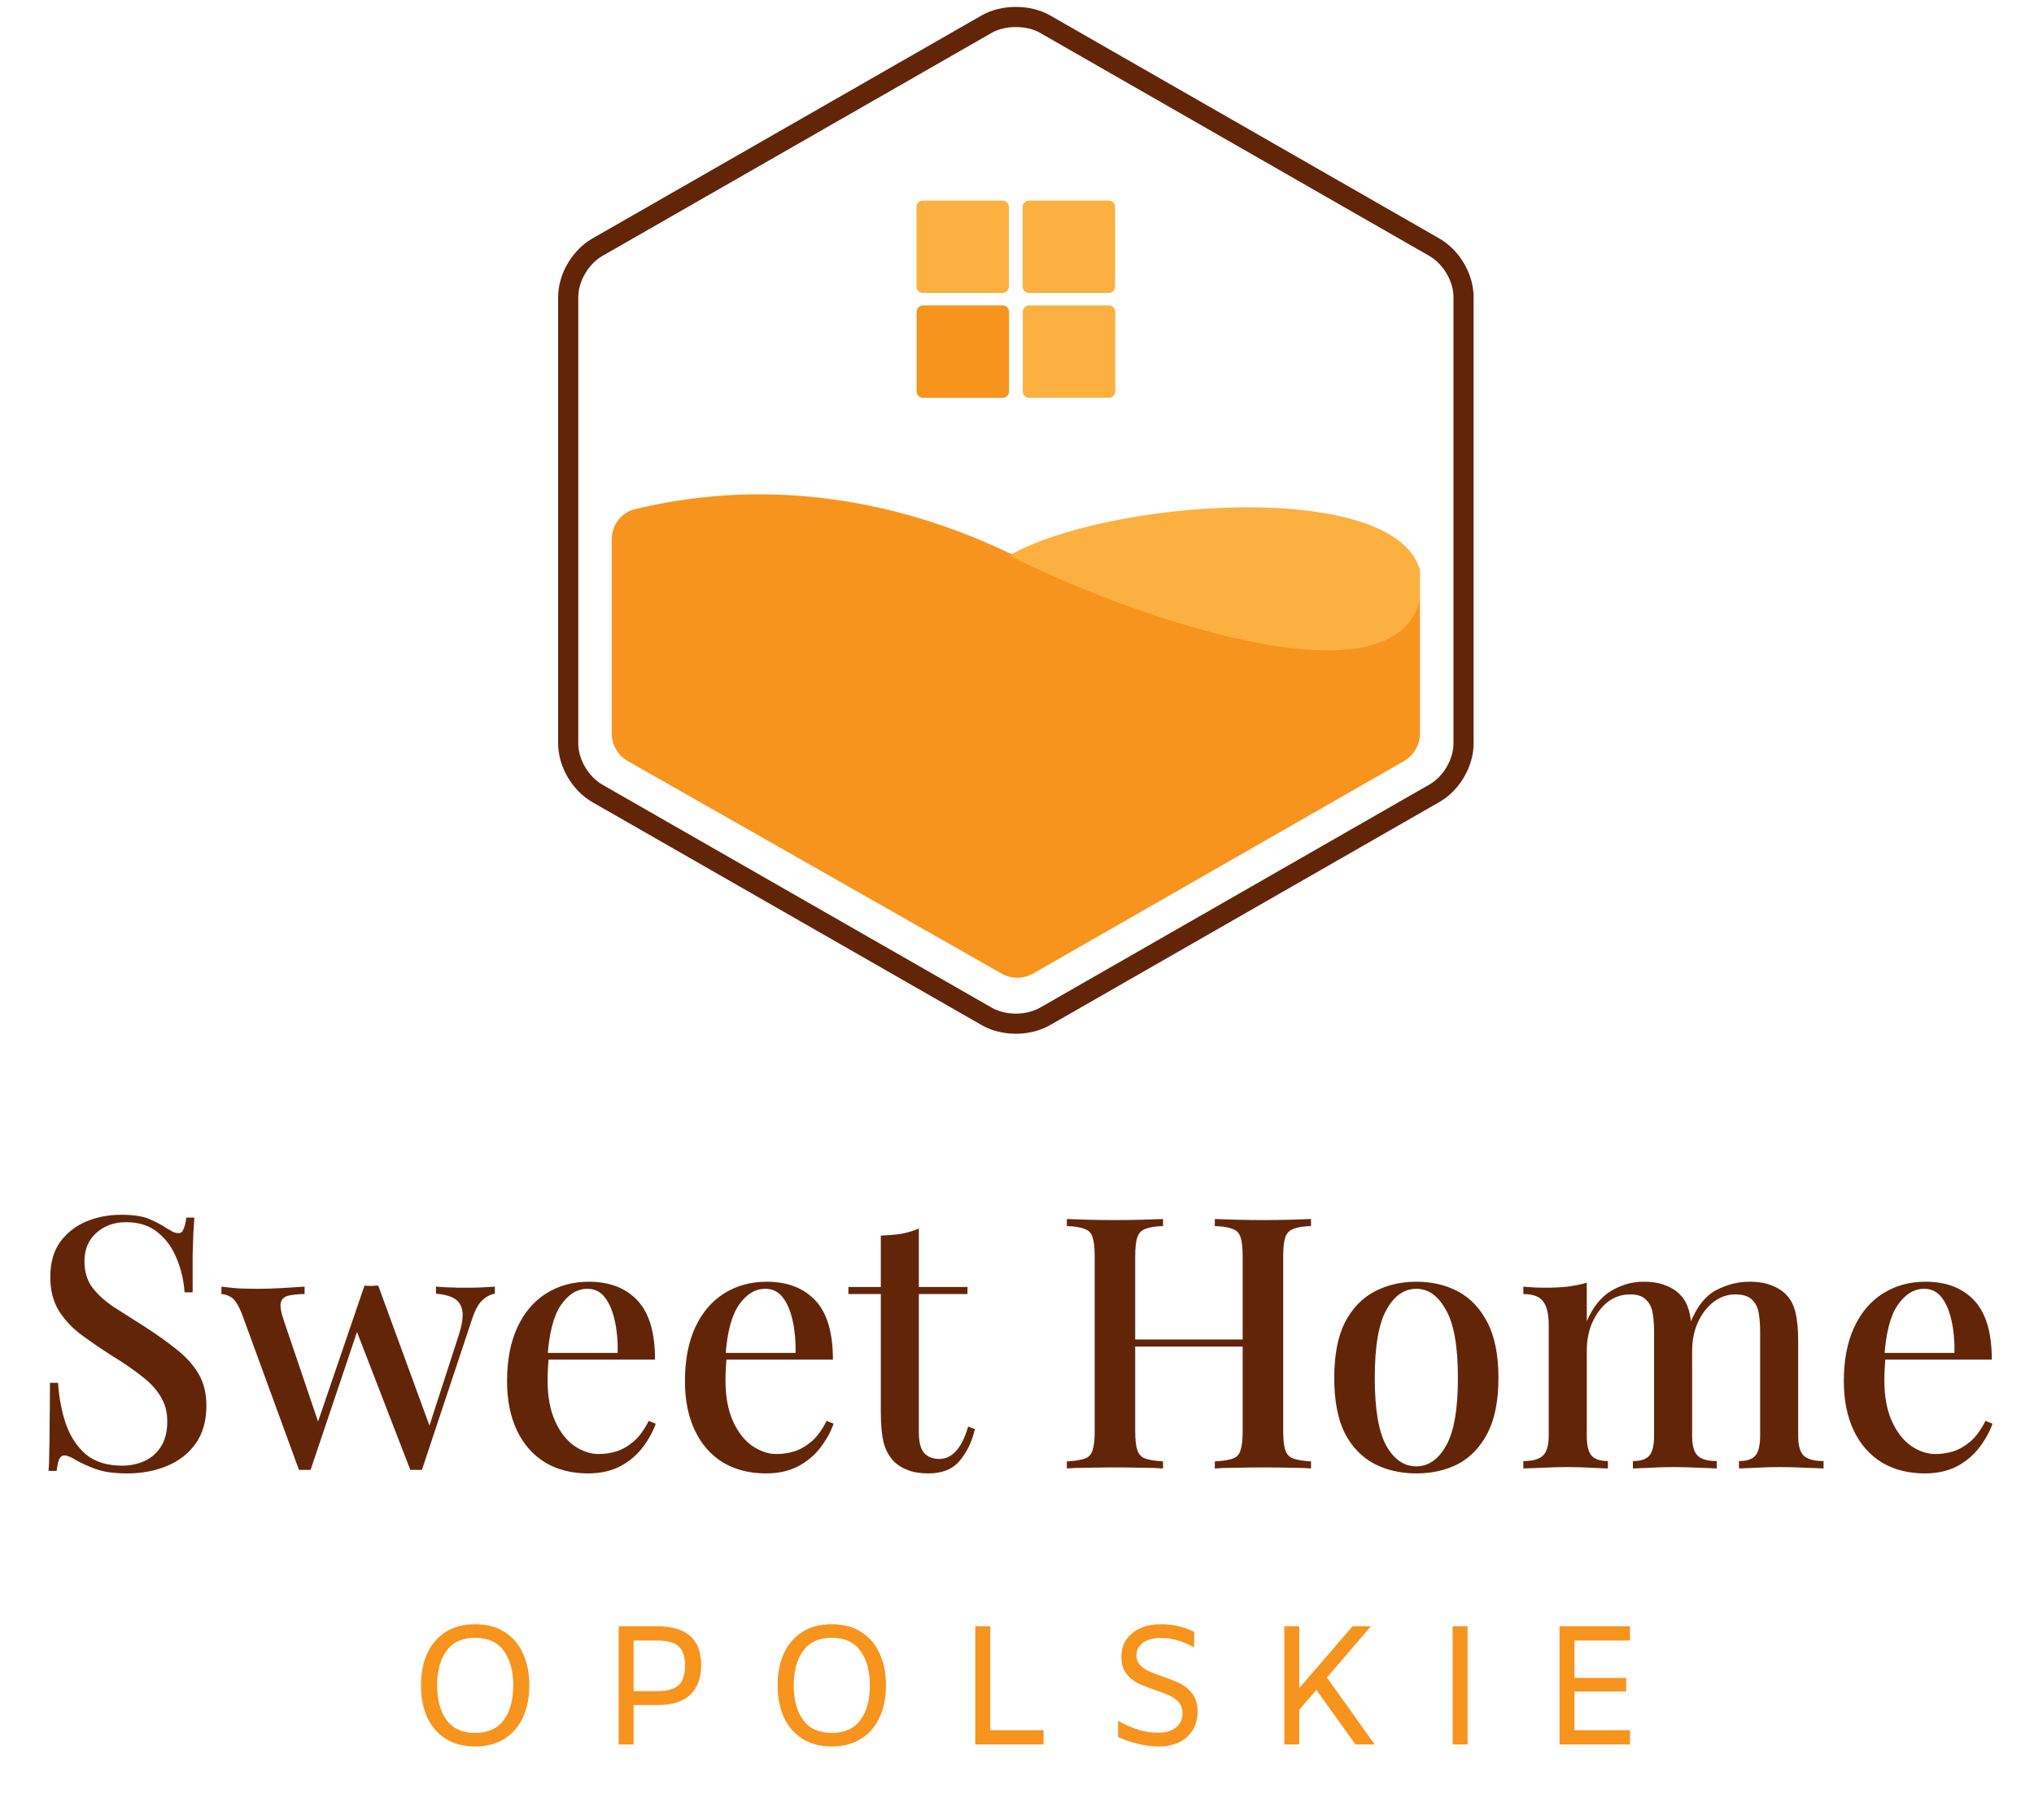
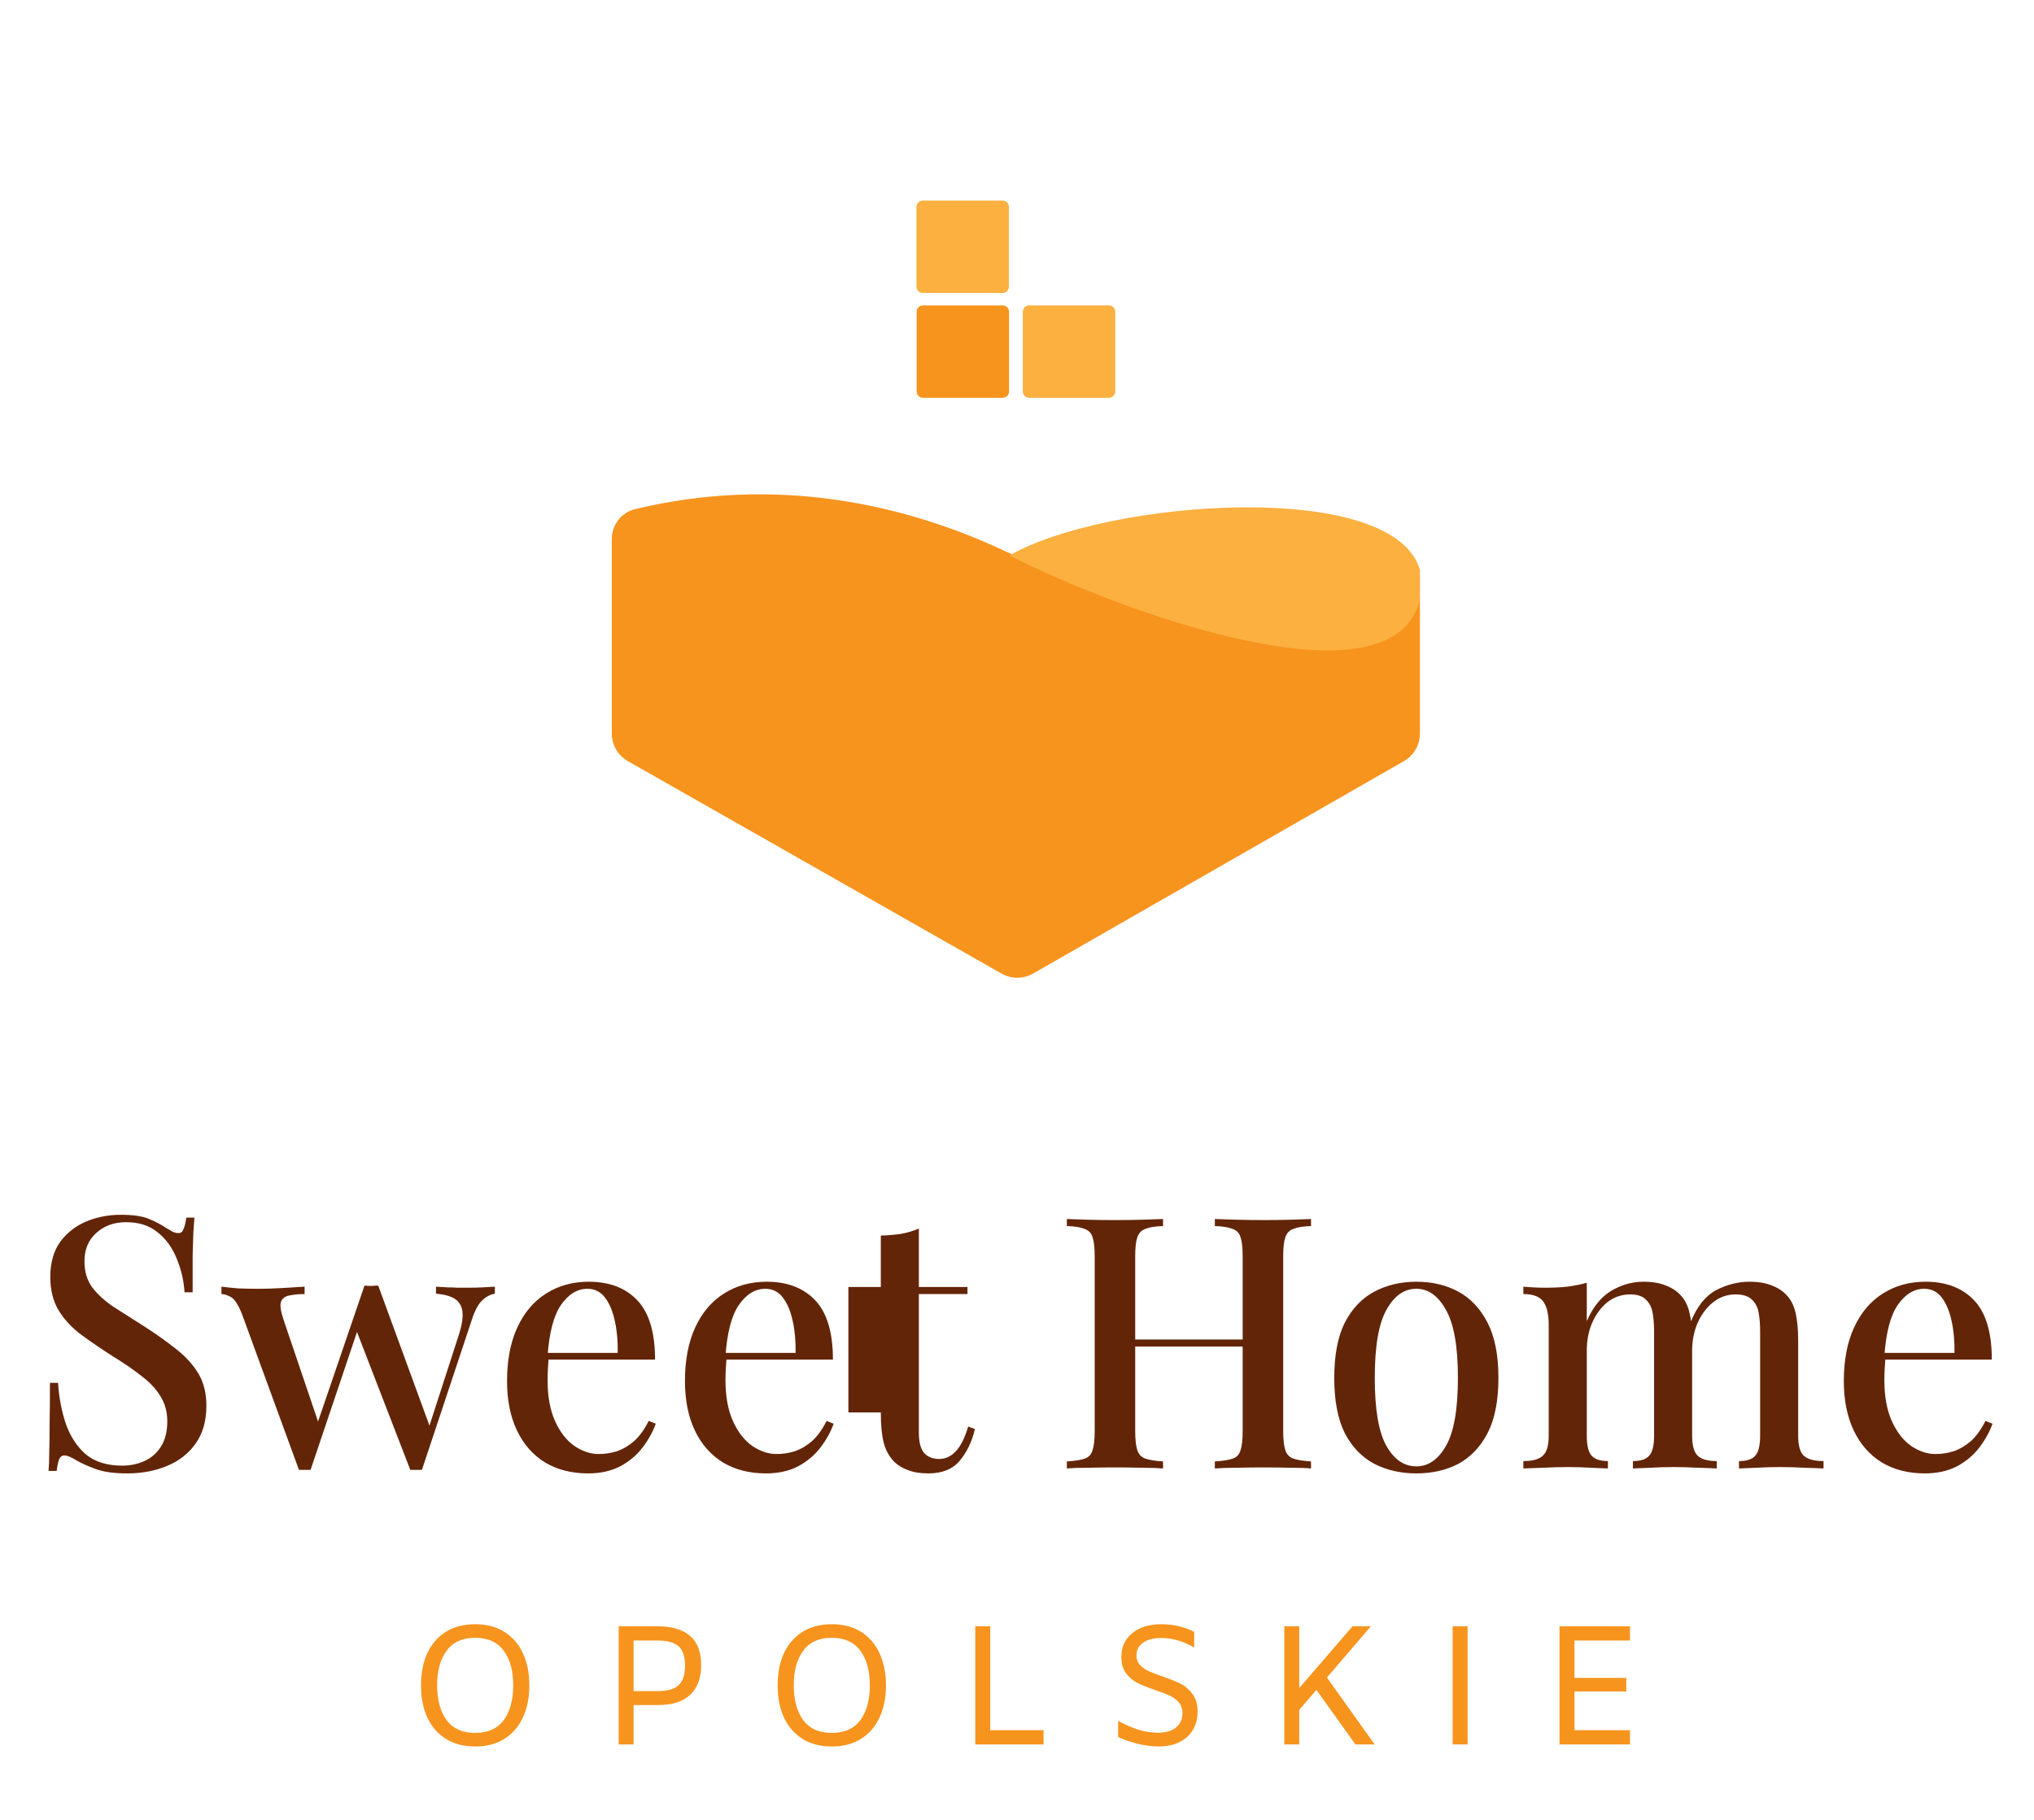
<svg xmlns="http://www.w3.org/2000/svg" width="190" height="170" viewBox="0 0 190 170" fill="none">
  <path d="M132.052 54.774C132.51 55.054 132.638 55.612 132.638 56.149V68.519C132.638 69.586 132.067 70.57 131.142 71.1L96.506 90.941C95.593 91.463 94.472 91.465 93.557 90.945L58.649 71.099C57.719 70.57 57.145 69.583 57.145 68.513V50.377C57.145 49.052 58.02 47.878 59.308 47.566C72.3 44.424 84.347 46.982 93.939 51.51C103.505 55.998 127.52 52.003 132.052 54.774Z" fill="#F7941E" />
  <path d="M132.643 53.246V56.002C130.103 66.539 104.312 57.004 94.297 51.884C103.362 46.686 130.231 44.65 132.643 53.262V53.246Z" fill="#FBB040" />
-   <path d="M91.714 1.43C93.546 0.386 96.245 0.386 98.077 1.43L134.473 22.288C136.342 23.369 137.653 25.604 137.653 27.753V69.456C137.653 71.593 136.342 73.841 134.473 74.91L98.077 95.767L97.725 95.95C96.884 96.349 95.913 96.565 94.895 96.565L94.462 96.552C93.602 96.5 92.786 96.292 92.065 95.95L91.714 95.767L55.318 74.922C53.449 73.841 52.137 71.605 52.137 69.456V27.753C52.137 25.738 53.29 23.648 54.975 22.503L55.318 22.288L91.714 1.43ZM97.142 3.061C95.888 2.349 93.901 2.349 92.647 3.061L92.648 3.062L56.259 23.915C54.959 24.667 54.018 26.29 54.018 27.753V69.456C54.018 70.919 54.959 72.541 56.26 73.293L92.637 94.128L92.874 94.251C93.446 94.523 94.139 94.685 94.895 94.685C95.757 94.685 96.534 94.475 97.147 94.132L133.537 73.278L133.539 73.277C134.829 72.54 135.773 70.911 135.773 69.456V27.753C135.773 26.29 134.831 24.668 133.53 23.916V23.915L97.142 3.062V3.061Z" fill="#632508" />
  <path d="M93.652 18.735C93.972 18.735 94.241 19.004 94.241 19.324V26.778C94.241 27.098 93.972 27.367 93.652 27.367H86.198C85.879 27.367 85.609 27.098 85.609 26.778V19.324C85.609 19.004 85.879 18.735 86.198 18.735H93.652Z" fill="#FBB040" />
-   <path d="M96.132 18.735H103.572C103.891 18.735 104.159 19.004 104.159 19.324V26.778C104.159 27.098 103.891 27.367 103.572 27.367H96.115C95.796 27.367 95.527 27.098 95.527 26.778V19.324C95.527 19.004 95.796 18.735 96.115 18.735H96.132Z" fill="#FBB040" />
  <path d="M44.386 163.145C43.318 163.145 42.403 162.907 41.642 162.431C40.891 161.955 40.315 161.289 39.913 160.432C39.521 159.575 39.326 158.576 39.326 157.434C39.326 156.292 39.521 155.292 39.913 154.436C40.315 153.579 40.891 152.913 41.642 152.437C42.403 151.961 43.318 151.723 44.386 151.723C45.454 151.723 46.364 151.961 47.115 152.437C47.876 152.913 48.453 153.579 48.844 154.436C49.246 155.292 49.447 156.292 49.447 157.434C49.447 158.576 49.246 159.575 48.844 160.432C48.453 161.289 47.876 161.955 47.115 162.431C46.364 162.907 45.454 163.145 44.386 163.145ZM44.386 161.876C45.571 161.876 46.459 161.479 47.051 160.686C47.644 159.882 47.94 158.798 47.94 157.434C47.94 156.07 47.644 154.991 47.051 154.198C46.459 153.394 45.571 152.992 44.386 152.992C43.202 152.992 42.313 153.394 41.721 154.198C41.129 154.991 40.833 156.07 40.833 157.434C40.833 158.798 41.129 159.882 41.721 160.686C42.313 161.479 43.202 161.876 44.386 161.876ZM57.789 151.913H61.374C64.124 151.913 65.498 153.119 65.498 155.53C65.498 156.746 65.155 157.677 64.467 158.322C63.79 158.957 62.796 159.274 61.485 159.274H59.185V162.954H57.789V151.913ZM61.437 157.973C62.347 157.973 62.997 157.788 63.389 157.418C63.79 157.048 63.991 156.44 63.991 155.594C63.991 154.748 63.79 154.145 63.389 153.785C62.997 153.426 62.326 153.246 61.374 153.246H59.185V157.973H61.437ZM77.7 163.145C76.632 163.145 75.717 162.907 74.956 162.431C74.205 161.955 73.628 161.289 73.227 160.432C72.835 159.575 72.639 158.576 72.639 157.434C72.639 156.292 72.835 155.292 73.227 154.436C73.628 153.579 74.205 152.913 74.956 152.437C75.717 151.961 76.632 151.723 77.7 151.723C78.768 151.723 79.678 151.961 80.429 152.437C81.19 152.913 81.766 153.579 82.158 154.436C82.56 155.292 82.761 156.292 82.761 157.434C82.761 158.576 82.56 159.575 82.158 160.432C81.766 161.289 81.19 161.955 80.429 162.431C79.678 162.907 78.768 163.145 77.7 163.145ZM77.7 161.876C78.885 161.876 79.773 161.479 80.365 160.686C80.957 159.882 81.254 158.798 81.254 157.434C81.254 156.07 80.957 154.991 80.365 154.198C79.773 153.394 78.885 152.992 77.7 152.992C76.516 152.992 75.627 153.394 75.035 154.198C74.443 154.991 74.147 156.07 74.147 157.434C74.147 158.798 74.443 159.882 75.035 160.686C75.627 161.479 76.516 161.876 77.7 161.876ZM91.103 151.913H92.499V161.622H97.48V162.954H91.103V151.913ZM108.252 163.145C107.639 163.145 106.999 163.066 106.333 162.907C105.667 162.748 105.037 162.531 104.445 162.256V160.749C105.143 161.13 105.788 161.41 106.381 161.59C106.983 161.77 107.576 161.86 108.157 161.86C108.887 161.86 109.453 161.696 109.855 161.368C110.257 161.04 110.457 160.591 110.457 160.02C110.457 159.628 110.346 159.301 110.124 159.036C109.902 158.772 109.622 158.56 109.284 158.402C108.945 158.243 108.49 158.068 107.919 157.878C107.232 157.645 106.677 157.423 106.254 157.212C105.841 157 105.487 156.699 105.191 156.308C104.895 155.916 104.747 155.409 104.747 154.785C104.747 153.854 105.085 153.114 105.762 152.564C106.439 152.003 107.348 151.723 108.49 151.723C109.601 151.723 110.621 151.961 111.552 152.437V153.896C110.505 153.304 109.485 153.008 108.49 153.008C107.761 153.008 107.19 153.156 106.777 153.452C106.365 153.738 106.158 154.134 106.158 154.642C106.158 154.991 106.264 155.282 106.476 155.514C106.687 155.747 106.946 155.937 107.253 156.085C107.56 156.223 107.993 156.392 108.554 156.593C109.252 156.826 109.823 157.053 110.267 157.275C110.711 157.497 111.087 157.82 111.393 158.243C111.711 158.666 111.869 159.211 111.869 159.877C111.869 160.533 111.721 161.109 111.425 161.606C111.129 162.093 110.706 162.473 110.156 162.748C109.606 163.013 108.972 163.145 108.252 163.145ZM122.968 157.862L121.366 159.718V162.954H119.97V151.913H121.366V157.688L126.347 151.913H128.061L123.952 156.704L128.41 162.954H126.617L122.968 157.862ZM135.694 151.913H137.09V162.954H135.694V151.913ZM147.073 153.246V156.736H151.912V158.005H147.073V161.622H152.261V162.954H145.677V151.913H152.261V153.246H147.073Z" fill="#F7941E" />
  <path d="M96.147 28.528H103.587C103.906 28.528 104.175 28.797 104.175 29.117V36.571C104.175 36.891 103.906 37.16 103.587 37.16H96.131C95.812 37.16 95.543 36.891 95.543 36.571V29.117C95.543 28.797 95.812 28.528 96.131 28.528H96.147Z" fill="#FBB040" />
  <path d="M93.668 28.528H86.214C85.894 28.528 85.625 28.797 85.625 29.117V36.571C85.625 36.891 85.894 37.16 86.214 37.16H93.668C93.988 37.16 94.257 36.891 94.257 36.571V29.117C94.257 28.797 93.988 28.528 93.668 28.528Z" fill="#F7941E" />
-   <path d="M11.281 113.477C12.444 113.477 13.332 113.609 13.947 113.872C14.561 114.135 15.099 114.42 15.559 114.728C15.823 114.881 16.031 115.002 16.185 115.09C16.36 115.155 16.525 115.188 16.678 115.188C16.898 115.188 17.052 115.068 17.139 114.826C17.249 114.585 17.337 114.223 17.403 113.74H18.16C18.138 114.135 18.105 114.607 18.061 115.155C18.039 115.682 18.017 116.384 17.995 117.262C17.995 118.14 17.995 119.292 17.995 120.718H17.238C17.172 119.643 16.931 118.6 16.514 117.591C16.119 116.582 15.527 115.759 14.737 115.123C13.969 114.486 12.981 114.168 11.774 114.168C10.655 114.168 9.723 114.508 8.977 115.188C8.253 115.847 7.891 116.724 7.891 117.821C7.891 118.787 8.132 119.599 8.615 120.257C9.098 120.893 9.756 121.497 10.59 122.067C11.445 122.616 12.411 123.23 13.486 123.91C14.583 124.613 15.57 125.315 16.448 126.017C17.326 126.697 18.017 127.454 18.522 128.288C19.026 129.122 19.279 130.131 19.279 131.316C19.279 132.742 18.939 133.927 18.258 134.87C17.6 135.792 16.712 136.483 15.592 136.944C14.473 137.405 13.245 137.635 11.906 137.635C10.677 137.635 9.701 137.503 8.977 137.24C8.253 136.977 7.638 136.703 7.134 136.417C6.651 136.11 6.278 135.957 6.015 135.957C5.795 135.957 5.631 136.077 5.521 136.319C5.433 136.56 5.356 136.922 5.291 137.405H4.534C4.578 136.922 4.599 136.362 4.599 135.726C4.621 135.068 4.632 134.212 4.632 133.159C4.654 132.106 4.665 130.778 4.665 129.176H5.422C5.51 130.537 5.751 131.809 6.146 132.994C6.563 134.179 7.189 135.134 8.022 135.858C8.878 136.56 10.008 136.911 11.412 136.911C12.159 136.911 12.85 136.768 13.486 136.483C14.122 136.198 14.638 135.748 15.033 135.134C15.428 134.519 15.625 133.729 15.625 132.764C15.625 131.864 15.406 131.074 14.967 130.394C14.55 129.714 13.958 129.089 13.19 128.518C12.444 127.926 11.566 127.322 10.557 126.708C9.525 126.05 8.56 125.391 7.66 124.733C6.761 124.075 6.037 123.307 5.488 122.429C4.961 121.552 4.698 120.509 4.698 119.303C4.698 117.964 5.005 116.867 5.62 116.011C6.256 115.155 7.068 114.519 8.055 114.102C9.065 113.685 10.14 113.477 11.281 113.477ZM28.453 120.191V120.882C27.926 120.882 27.454 120.926 27.037 121.014C26.642 121.08 26.379 121.277 26.247 121.606C26.138 121.936 26.226 122.517 26.511 123.351L29.835 133.159L29.539 133.291L34.048 120.092L34.706 120.389L29.012 137.306C28.837 137.306 28.661 137.306 28.486 137.306C28.31 137.306 28.123 137.306 27.926 137.306L22.594 122.725C22.243 121.848 21.892 121.321 21.541 121.146C21.212 120.97 20.927 120.882 20.685 120.882V120.191C21.212 120.257 21.749 120.312 22.298 120.356C22.868 120.378 23.494 120.389 24.174 120.389C24.854 120.389 25.567 120.367 26.313 120.323C27.081 120.279 27.794 120.235 28.453 120.191ZM46.226 120.191V120.849C45.809 120.915 45.414 121.124 45.041 121.475C44.668 121.826 44.339 122.451 44.053 123.351L39.413 137.306C39.237 137.306 39.051 137.306 38.853 137.306C38.678 137.306 38.502 137.306 38.327 137.306L33.225 124.108L34.048 120.092C34.267 120.114 34.476 120.125 34.673 120.125C34.893 120.103 35.112 120.092 35.331 120.092L40.269 133.587L39.972 133.62L42.869 124.667C43.154 123.768 43.264 123.055 43.198 122.528C43.132 122.001 42.901 121.606 42.507 121.343C42.112 121.08 41.519 120.915 40.729 120.849V120.191C41.124 120.213 41.475 120.235 41.782 120.257C42.112 120.257 42.43 120.268 42.737 120.29C43.066 120.29 43.395 120.29 43.724 120.29C44.207 120.29 44.657 120.279 45.074 120.257C45.513 120.235 45.897 120.213 46.226 120.191ZM55.001 119.73C56.932 119.73 58.446 120.312 59.543 121.475C60.64 122.638 61.189 124.481 61.189 127.004H49.834L49.768 126.379H57.7C57.722 125.304 57.634 124.316 57.437 123.417C57.239 122.495 56.932 121.76 56.515 121.211C56.098 120.663 55.55 120.389 54.87 120.389C53.926 120.389 53.103 120.893 52.401 121.903C51.721 122.89 51.304 124.481 51.15 126.675L51.249 126.84C51.227 127.147 51.205 127.487 51.183 127.86C51.161 128.211 51.15 128.562 51.15 128.913C51.15 130.427 51.381 131.7 51.842 132.731C52.302 133.762 52.906 134.541 53.652 135.068C54.398 135.573 55.155 135.825 55.923 135.825C56.515 135.825 57.086 135.737 57.634 135.562C58.205 135.364 58.742 135.046 59.247 134.607C59.752 134.146 60.201 133.521 60.596 132.731L61.255 132.994C60.991 133.74 60.585 134.475 60.037 135.2C59.488 135.924 58.786 136.516 57.93 136.977C57.075 137.416 56.076 137.635 54.935 137.635C53.399 137.635 52.061 137.295 50.92 136.615C49.779 135.913 48.901 134.914 48.287 133.62C47.672 132.325 47.365 130.789 47.365 129.012C47.365 127.059 47.684 125.391 48.32 124.009C48.956 122.627 49.845 121.574 50.986 120.849C52.149 120.103 53.487 119.73 55.001 119.73ZM71.618 119.73C73.549 119.73 75.063 120.312 76.16 121.475C77.257 122.638 77.806 124.481 77.806 127.004H66.451L66.385 126.379H74.317C74.339 125.304 74.251 124.316 74.054 123.417C73.856 122.495 73.549 121.76 73.132 121.211C72.716 120.663 72.167 120.389 71.487 120.389C70.543 120.389 69.72 120.893 69.018 121.903C68.338 122.89 67.921 124.481 67.768 126.675L67.866 126.84C67.844 127.147 67.822 127.487 67.8 127.86C67.778 128.211 67.768 128.562 67.768 128.913C67.768 130.427 67.998 131.7 68.459 132.731C68.919 133.762 69.523 134.541 70.269 135.068C71.015 135.573 71.772 135.825 72.54 135.825C73.132 135.825 73.703 135.737 74.251 135.562C74.822 135.364 75.359 135.046 75.864 134.607C76.369 134.146 76.819 133.521 77.214 132.731L77.872 132.994C77.609 133.74 77.203 134.475 76.654 135.2C76.106 135.924 75.403 136.516 74.548 136.977C73.692 137.416 72.694 137.635 71.553 137.635C70.017 137.635 68.678 137.295 67.537 136.615C66.396 135.913 65.519 134.914 64.904 133.62C64.29 132.325 63.983 130.789 63.983 129.012C63.983 127.059 64.301 125.391 64.937 124.009C65.573 122.627 66.462 121.574 67.603 120.849C68.766 120.103 70.104 119.73 71.618 119.73ZM85.833 114.761V120.224H90.375V120.882H85.833V133.817C85.833 134.717 85.998 135.353 86.327 135.726C86.656 136.099 87.127 136.286 87.742 136.286C88.312 136.286 88.817 136.055 89.256 135.594C89.717 135.134 90.112 134.355 90.441 133.258L91.066 133.488C90.803 134.651 90.331 135.638 89.651 136.45C88.993 137.24 88.016 137.635 86.722 137.635C85.976 137.635 85.35 137.536 84.846 137.339C84.341 137.163 83.902 136.9 83.529 136.549C83.046 136.044 82.717 135.441 82.542 134.739C82.366 134.037 82.278 133.104 82.278 131.941V120.882H79.25V120.224H82.278V115.419C82.959 115.397 83.595 115.342 84.187 115.254C84.78 115.145 85.328 114.98 85.833 114.761ZM113.48 137.174V136.516C114.226 136.472 114.786 136.384 115.159 136.253C115.532 136.121 115.773 135.858 115.883 135.463C116.014 135.068 116.08 134.475 116.08 133.686V117.361C116.08 116.549 116.014 115.956 115.883 115.583C115.773 115.188 115.521 114.925 115.126 114.793C114.753 114.64 114.204 114.552 113.48 114.53V113.872C114.029 113.894 114.709 113.916 115.521 113.938C116.355 113.96 117.177 113.971 117.989 113.971C118.911 113.971 119.767 113.96 120.556 113.938C121.346 113.916 121.983 113.894 122.465 113.872V114.53C121.741 114.552 121.193 114.64 120.82 114.793C120.447 114.925 120.194 115.188 120.063 115.583C119.931 115.956 119.865 116.549 119.865 117.361V133.686C119.865 134.475 119.931 135.068 120.063 135.463C120.194 135.858 120.447 136.121 120.82 136.253C121.193 136.384 121.741 136.472 122.465 136.516V137.174C121.983 137.13 121.346 137.108 120.556 137.108C119.767 137.087 118.911 137.076 117.989 137.076C117.177 137.076 116.355 137.087 115.521 137.108C114.709 137.108 114.029 137.13 113.48 137.174ZM99.657 137.174V136.516C100.403 136.472 100.962 136.384 101.335 136.253C101.708 136.121 101.95 135.858 102.059 135.463C102.191 135.068 102.257 134.475 102.257 133.686V117.361C102.257 116.549 102.191 115.956 102.059 115.583C101.95 115.188 101.697 114.925 101.302 114.793C100.929 114.64 100.381 114.552 99.657 114.53V113.872C100.161 113.894 100.809 113.916 101.599 113.938C102.41 113.96 103.277 113.971 104.199 113.971C105.033 113.971 105.844 113.96 106.634 113.938C107.446 113.916 108.115 113.894 108.642 113.872V114.53C107.918 114.552 107.369 114.64 106.996 114.793C106.623 114.925 106.371 115.188 106.239 115.583C106.108 115.956 106.042 116.549 106.042 117.361V133.686C106.042 134.475 106.108 135.068 106.239 135.463C106.371 135.858 106.623 136.121 106.996 136.253C107.369 136.384 107.918 136.472 108.642 136.516V137.174C108.115 137.13 107.446 137.108 106.634 137.108C105.844 137.087 105.033 137.076 104.199 137.076C103.277 137.076 102.41 137.087 101.599 137.108C100.809 137.108 100.161 137.13 99.657 137.174ZM104.561 125.786V125.128H117.561V125.786H104.561ZM132.303 119.73C133.773 119.73 135.079 120.038 136.22 120.652C137.361 121.266 138.272 122.232 138.952 123.548C139.632 124.865 139.972 126.587 139.972 128.716C139.972 130.844 139.632 132.566 138.952 133.883C138.272 135.178 137.361 136.132 136.22 136.746C135.079 137.339 133.773 137.635 132.303 137.635C130.855 137.635 129.55 137.339 128.387 136.746C127.224 136.132 126.302 135.178 125.622 133.883C124.964 132.566 124.635 130.844 124.635 128.716C124.635 126.587 124.964 124.865 125.622 123.548C126.302 122.232 127.224 121.266 128.387 120.652C129.55 120.038 130.855 119.73 132.303 119.73ZM132.303 120.389C131.162 120.389 130.23 121.047 129.506 122.363C128.782 123.658 128.42 125.775 128.42 128.716C128.42 131.656 128.782 133.773 129.506 135.068C130.23 136.341 131.162 136.977 132.303 136.977C133.422 136.977 134.344 136.341 135.068 135.068C135.814 133.773 136.187 131.656 136.187 128.716C136.187 125.775 135.814 123.658 135.068 122.363C134.344 121.047 133.422 120.389 132.303 120.389ZM153.523 119.73C154.357 119.73 155.059 119.851 155.629 120.092C156.2 120.312 156.66 120.619 157.012 121.014C157.407 121.431 157.681 121.99 157.834 122.693C157.988 123.373 158.065 124.239 158.065 125.293V134.113C158.065 135.035 158.24 135.66 158.591 135.989C158.942 136.319 159.535 136.483 160.369 136.483V137.174C159.996 137.152 159.414 137.13 158.624 137.108C157.856 137.065 157.099 137.043 156.353 137.043C155.607 137.043 154.872 137.065 154.148 137.108C153.446 137.13 152.908 137.152 152.535 137.174V136.483C153.259 136.483 153.764 136.319 154.049 135.989C154.357 135.66 154.51 135.035 154.51 134.113V124.371C154.51 123.735 154.466 123.164 154.379 122.66C154.291 122.133 154.082 121.716 153.753 121.409C153.446 121.08 152.952 120.915 152.272 120.915C151.504 120.915 150.813 121.146 150.199 121.606C149.606 122.067 149.123 122.704 148.75 123.515C148.399 124.305 148.224 125.194 148.224 126.181V134.113C148.224 135.035 148.377 135.66 148.685 135.989C148.992 136.319 149.496 136.483 150.199 136.483V137.174C149.847 137.152 149.321 137.13 148.619 137.108C147.917 137.065 147.192 137.043 146.446 137.043C145.7 137.043 144.921 137.065 144.11 137.108C143.298 137.13 142.694 137.152 142.299 137.174V136.483C143.155 136.483 143.759 136.319 144.11 135.989C144.483 135.66 144.669 135.035 144.669 134.113V123.779C144.669 122.791 144.505 122.067 144.175 121.606C143.846 121.124 143.221 120.882 142.299 120.882V120.191C143.002 120.257 143.682 120.29 144.34 120.29C145.086 120.29 145.777 120.257 146.414 120.191C147.072 120.103 147.675 119.983 148.224 119.829V123.417C148.794 122.1 149.551 121.157 150.495 120.586C151.46 120.016 152.47 119.73 153.523 119.73ZM163.43 119.73C164.263 119.73 164.966 119.851 165.536 120.092C166.107 120.312 166.567 120.619 166.918 121.014C167.313 121.431 167.588 121.99 167.741 122.693C167.895 123.373 167.972 124.239 167.972 125.293V134.113C167.972 135.035 168.147 135.66 168.498 135.989C168.871 136.319 169.486 136.483 170.341 136.483V137.174C169.968 137.152 169.387 137.13 168.597 137.108C167.807 137.065 167.028 137.043 166.26 137.043C165.514 137.043 164.779 137.065 164.055 137.108C163.353 137.13 162.815 137.152 162.442 137.174V136.483C163.166 136.483 163.671 136.319 163.956 135.989C164.263 135.66 164.417 135.035 164.417 134.113V124.371C164.417 123.735 164.373 123.164 164.285 122.66C164.198 122.133 163.989 121.716 163.66 121.409C163.331 121.08 162.815 120.915 162.113 120.915C161.345 120.915 160.654 121.157 160.04 121.639C159.447 122.1 158.964 122.736 158.591 123.548C158.24 124.338 158.065 125.227 158.065 126.214L157.933 123.482C158.526 122.034 159.315 121.047 160.303 120.52C161.312 119.994 162.354 119.73 163.43 119.73ZM179.871 119.73C181.802 119.73 183.316 120.312 184.413 121.475C185.511 122.638 186.059 124.481 186.059 127.004H174.704L174.638 126.379H182.57C182.592 125.304 182.505 124.316 182.307 123.417C182.11 122.495 181.802 121.76 181.385 121.211C180.969 120.663 180.42 120.389 179.74 120.389C178.796 120.389 177.973 120.893 177.271 121.903C176.591 122.89 176.174 124.481 176.021 126.675L176.119 126.84C176.097 127.147 176.076 127.487 176.054 127.86C176.032 128.211 176.021 128.562 176.021 128.913C176.021 130.427 176.251 131.7 176.712 132.731C177.173 133.762 177.776 134.541 178.522 135.068C179.268 135.573 180.025 135.825 180.793 135.825C181.385 135.825 181.956 135.737 182.505 135.562C183.075 135.364 183.613 135.046 184.117 134.607C184.622 134.146 185.072 133.521 185.467 132.731L186.125 132.994C185.862 133.74 185.456 134.475 184.907 135.2C184.359 135.924 183.656 136.516 182.801 136.977C181.945 137.416 180.947 137.635 179.806 137.635C178.27 137.635 176.931 137.295 175.79 136.615C174.649 135.913 173.772 134.914 173.157 133.62C172.543 132.325 172.236 130.789 172.236 129.012C172.236 127.059 172.554 125.391 173.19 124.009C173.826 122.627 174.715 121.574 175.856 120.849C177.019 120.103 178.357 119.73 179.871 119.73Z" fill="#632508" />
+   <path d="M11.281 113.477C12.444 113.477 13.332 113.609 13.947 113.872C14.561 114.135 15.099 114.42 15.559 114.728C15.823 114.881 16.031 115.002 16.185 115.09C16.36 115.155 16.525 115.188 16.678 115.188C16.898 115.188 17.052 115.068 17.139 114.826C17.249 114.585 17.337 114.223 17.403 113.74H18.16C18.138 114.135 18.105 114.607 18.061 115.155C18.039 115.682 18.017 116.384 17.995 117.262C17.995 118.14 17.995 119.292 17.995 120.718H17.238C17.172 119.643 16.931 118.6 16.514 117.591C16.119 116.582 15.527 115.759 14.737 115.123C13.969 114.486 12.981 114.168 11.774 114.168C10.655 114.168 9.723 114.508 8.977 115.188C8.253 115.847 7.891 116.724 7.891 117.821C7.891 118.787 8.132 119.599 8.615 120.257C9.098 120.893 9.756 121.497 10.59 122.067C11.445 122.616 12.411 123.23 13.486 123.91C14.583 124.613 15.57 125.315 16.448 126.017C17.326 126.697 18.017 127.454 18.522 128.288C19.026 129.122 19.279 130.131 19.279 131.316C19.279 132.742 18.939 133.927 18.258 134.87C17.6 135.792 16.712 136.483 15.592 136.944C14.473 137.405 13.245 137.635 11.906 137.635C10.677 137.635 9.701 137.503 8.977 137.24C8.253 136.977 7.638 136.703 7.134 136.417C6.651 136.11 6.278 135.957 6.015 135.957C5.795 135.957 5.631 136.077 5.521 136.319C5.433 136.56 5.356 136.922 5.291 137.405H4.534C4.578 136.922 4.599 136.362 4.599 135.726C4.621 135.068 4.632 134.212 4.632 133.159C4.654 132.106 4.665 130.778 4.665 129.176H5.422C5.51 130.537 5.751 131.809 6.146 132.994C6.563 134.179 7.189 135.134 8.022 135.858C8.878 136.56 10.008 136.911 11.412 136.911C12.159 136.911 12.85 136.768 13.486 136.483C14.122 136.198 14.638 135.748 15.033 135.134C15.428 134.519 15.625 133.729 15.625 132.764C15.625 131.864 15.406 131.074 14.967 130.394C14.55 129.714 13.958 129.089 13.19 128.518C12.444 127.926 11.566 127.322 10.557 126.708C9.525 126.05 8.56 125.391 7.66 124.733C6.761 124.075 6.037 123.307 5.488 122.429C4.961 121.552 4.698 120.509 4.698 119.303C4.698 117.964 5.005 116.867 5.62 116.011C6.256 115.155 7.068 114.519 8.055 114.102C9.065 113.685 10.14 113.477 11.281 113.477ZM28.453 120.191V120.882C27.926 120.882 27.454 120.926 27.037 121.014C26.642 121.08 26.379 121.277 26.247 121.606C26.138 121.936 26.226 122.517 26.511 123.351L29.835 133.159L29.539 133.291L34.048 120.092L34.706 120.389L29.012 137.306C28.837 137.306 28.661 137.306 28.486 137.306C28.31 137.306 28.123 137.306 27.926 137.306L22.594 122.725C22.243 121.848 21.892 121.321 21.541 121.146C21.212 120.97 20.927 120.882 20.685 120.882V120.191C21.212 120.257 21.749 120.312 22.298 120.356C22.868 120.378 23.494 120.389 24.174 120.389C24.854 120.389 25.567 120.367 26.313 120.323C27.081 120.279 27.794 120.235 28.453 120.191ZM46.226 120.191V120.849C45.809 120.915 45.414 121.124 45.041 121.475C44.668 121.826 44.339 122.451 44.053 123.351L39.413 137.306C39.237 137.306 39.051 137.306 38.853 137.306C38.678 137.306 38.502 137.306 38.327 137.306L33.225 124.108L34.048 120.092C34.267 120.114 34.476 120.125 34.673 120.125C34.893 120.103 35.112 120.092 35.331 120.092L40.269 133.587L39.972 133.62L42.869 124.667C43.154 123.768 43.264 123.055 43.198 122.528C43.132 122.001 42.901 121.606 42.507 121.343C42.112 121.08 41.519 120.915 40.729 120.849V120.191C41.124 120.213 41.475 120.235 41.782 120.257C42.112 120.257 42.43 120.268 42.737 120.29C43.066 120.29 43.395 120.29 43.724 120.29C44.207 120.29 44.657 120.279 45.074 120.257C45.513 120.235 45.897 120.213 46.226 120.191ZM55.001 119.73C56.932 119.73 58.446 120.312 59.543 121.475C60.64 122.638 61.189 124.481 61.189 127.004H49.834L49.768 126.379H57.7C57.722 125.304 57.634 124.316 57.437 123.417C57.239 122.495 56.932 121.76 56.515 121.211C56.098 120.663 55.55 120.389 54.87 120.389C53.926 120.389 53.103 120.893 52.401 121.903C51.721 122.89 51.304 124.481 51.15 126.675L51.249 126.84C51.227 127.147 51.205 127.487 51.183 127.86C51.161 128.211 51.15 128.562 51.15 128.913C51.15 130.427 51.381 131.7 51.842 132.731C52.302 133.762 52.906 134.541 53.652 135.068C54.398 135.573 55.155 135.825 55.923 135.825C56.515 135.825 57.086 135.737 57.634 135.562C58.205 135.364 58.742 135.046 59.247 134.607C59.752 134.146 60.201 133.521 60.596 132.731L61.255 132.994C60.991 133.74 60.585 134.475 60.037 135.2C59.488 135.924 58.786 136.516 57.93 136.977C57.075 137.416 56.076 137.635 54.935 137.635C53.399 137.635 52.061 137.295 50.92 136.615C49.779 135.913 48.901 134.914 48.287 133.62C47.672 132.325 47.365 130.789 47.365 129.012C47.365 127.059 47.684 125.391 48.32 124.009C48.956 122.627 49.845 121.574 50.986 120.849C52.149 120.103 53.487 119.73 55.001 119.73ZM71.618 119.73C73.549 119.73 75.063 120.312 76.16 121.475C77.257 122.638 77.806 124.481 77.806 127.004H66.451L66.385 126.379H74.317C74.339 125.304 74.251 124.316 74.054 123.417C73.856 122.495 73.549 121.76 73.132 121.211C72.716 120.663 72.167 120.389 71.487 120.389C70.543 120.389 69.72 120.893 69.018 121.903C68.338 122.89 67.921 124.481 67.768 126.675L67.866 126.84C67.844 127.147 67.822 127.487 67.8 127.86C67.778 128.211 67.768 128.562 67.768 128.913C67.768 130.427 67.998 131.7 68.459 132.731C68.919 133.762 69.523 134.541 70.269 135.068C71.015 135.573 71.772 135.825 72.54 135.825C73.132 135.825 73.703 135.737 74.251 135.562C74.822 135.364 75.359 135.046 75.864 134.607C76.369 134.146 76.819 133.521 77.214 132.731L77.872 132.994C77.609 133.74 77.203 134.475 76.654 135.2C76.106 135.924 75.403 136.516 74.548 136.977C73.692 137.416 72.694 137.635 71.553 137.635C70.017 137.635 68.678 137.295 67.537 136.615C66.396 135.913 65.519 134.914 64.904 133.62C64.29 132.325 63.983 130.789 63.983 129.012C63.983 127.059 64.301 125.391 64.937 124.009C65.573 122.627 66.462 121.574 67.603 120.849C68.766 120.103 70.104 119.73 71.618 119.73ZM85.833 114.761V120.224H90.375V120.882H85.833V133.817C85.833 134.717 85.998 135.353 86.327 135.726C86.656 136.099 87.127 136.286 87.742 136.286C88.312 136.286 88.817 136.055 89.256 135.594C89.717 135.134 90.112 134.355 90.441 133.258L91.066 133.488C90.803 134.651 90.331 135.638 89.651 136.45C88.993 137.24 88.016 137.635 86.722 137.635C85.976 137.635 85.35 137.536 84.846 137.339C84.341 137.163 83.902 136.9 83.529 136.549C83.046 136.044 82.717 135.441 82.542 134.739C82.366 134.037 82.278 133.104 82.278 131.941H79.25V120.224H82.278V115.419C82.959 115.397 83.595 115.342 84.187 115.254C84.78 115.145 85.328 114.98 85.833 114.761ZM113.48 137.174V136.516C114.226 136.472 114.786 136.384 115.159 136.253C115.532 136.121 115.773 135.858 115.883 135.463C116.014 135.068 116.08 134.475 116.08 133.686V117.361C116.08 116.549 116.014 115.956 115.883 115.583C115.773 115.188 115.521 114.925 115.126 114.793C114.753 114.64 114.204 114.552 113.48 114.53V113.872C114.029 113.894 114.709 113.916 115.521 113.938C116.355 113.96 117.177 113.971 117.989 113.971C118.911 113.971 119.767 113.96 120.556 113.938C121.346 113.916 121.983 113.894 122.465 113.872V114.53C121.741 114.552 121.193 114.64 120.82 114.793C120.447 114.925 120.194 115.188 120.063 115.583C119.931 115.956 119.865 116.549 119.865 117.361V133.686C119.865 134.475 119.931 135.068 120.063 135.463C120.194 135.858 120.447 136.121 120.82 136.253C121.193 136.384 121.741 136.472 122.465 136.516V137.174C121.983 137.13 121.346 137.108 120.556 137.108C119.767 137.087 118.911 137.076 117.989 137.076C117.177 137.076 116.355 137.087 115.521 137.108C114.709 137.108 114.029 137.13 113.48 137.174ZM99.657 137.174V136.516C100.403 136.472 100.962 136.384 101.335 136.253C101.708 136.121 101.95 135.858 102.059 135.463C102.191 135.068 102.257 134.475 102.257 133.686V117.361C102.257 116.549 102.191 115.956 102.059 115.583C101.95 115.188 101.697 114.925 101.302 114.793C100.929 114.64 100.381 114.552 99.657 114.53V113.872C100.161 113.894 100.809 113.916 101.599 113.938C102.41 113.96 103.277 113.971 104.199 113.971C105.033 113.971 105.844 113.96 106.634 113.938C107.446 113.916 108.115 113.894 108.642 113.872V114.53C107.918 114.552 107.369 114.64 106.996 114.793C106.623 114.925 106.371 115.188 106.239 115.583C106.108 115.956 106.042 116.549 106.042 117.361V133.686C106.042 134.475 106.108 135.068 106.239 135.463C106.371 135.858 106.623 136.121 106.996 136.253C107.369 136.384 107.918 136.472 108.642 136.516V137.174C108.115 137.13 107.446 137.108 106.634 137.108C105.844 137.087 105.033 137.076 104.199 137.076C103.277 137.076 102.41 137.087 101.599 137.108C100.809 137.108 100.161 137.13 99.657 137.174ZM104.561 125.786V125.128H117.561V125.786H104.561ZM132.303 119.73C133.773 119.73 135.079 120.038 136.22 120.652C137.361 121.266 138.272 122.232 138.952 123.548C139.632 124.865 139.972 126.587 139.972 128.716C139.972 130.844 139.632 132.566 138.952 133.883C138.272 135.178 137.361 136.132 136.22 136.746C135.079 137.339 133.773 137.635 132.303 137.635C130.855 137.635 129.55 137.339 128.387 136.746C127.224 136.132 126.302 135.178 125.622 133.883C124.964 132.566 124.635 130.844 124.635 128.716C124.635 126.587 124.964 124.865 125.622 123.548C126.302 122.232 127.224 121.266 128.387 120.652C129.55 120.038 130.855 119.73 132.303 119.73ZM132.303 120.389C131.162 120.389 130.23 121.047 129.506 122.363C128.782 123.658 128.42 125.775 128.42 128.716C128.42 131.656 128.782 133.773 129.506 135.068C130.23 136.341 131.162 136.977 132.303 136.977C133.422 136.977 134.344 136.341 135.068 135.068C135.814 133.773 136.187 131.656 136.187 128.716C136.187 125.775 135.814 123.658 135.068 122.363C134.344 121.047 133.422 120.389 132.303 120.389ZM153.523 119.73C154.357 119.73 155.059 119.851 155.629 120.092C156.2 120.312 156.66 120.619 157.012 121.014C157.407 121.431 157.681 121.99 157.834 122.693C157.988 123.373 158.065 124.239 158.065 125.293V134.113C158.065 135.035 158.24 135.66 158.591 135.989C158.942 136.319 159.535 136.483 160.369 136.483V137.174C159.996 137.152 159.414 137.13 158.624 137.108C157.856 137.065 157.099 137.043 156.353 137.043C155.607 137.043 154.872 137.065 154.148 137.108C153.446 137.13 152.908 137.152 152.535 137.174V136.483C153.259 136.483 153.764 136.319 154.049 135.989C154.357 135.66 154.51 135.035 154.51 134.113V124.371C154.51 123.735 154.466 123.164 154.379 122.66C154.291 122.133 154.082 121.716 153.753 121.409C153.446 121.08 152.952 120.915 152.272 120.915C151.504 120.915 150.813 121.146 150.199 121.606C149.606 122.067 149.123 122.704 148.75 123.515C148.399 124.305 148.224 125.194 148.224 126.181V134.113C148.224 135.035 148.377 135.66 148.685 135.989C148.992 136.319 149.496 136.483 150.199 136.483V137.174C149.847 137.152 149.321 137.13 148.619 137.108C147.917 137.065 147.192 137.043 146.446 137.043C145.7 137.043 144.921 137.065 144.11 137.108C143.298 137.13 142.694 137.152 142.299 137.174V136.483C143.155 136.483 143.759 136.319 144.11 135.989C144.483 135.66 144.669 135.035 144.669 134.113V123.779C144.669 122.791 144.505 122.067 144.175 121.606C143.846 121.124 143.221 120.882 142.299 120.882V120.191C143.002 120.257 143.682 120.29 144.34 120.29C145.086 120.29 145.777 120.257 146.414 120.191C147.072 120.103 147.675 119.983 148.224 119.829V123.417C148.794 122.1 149.551 121.157 150.495 120.586C151.46 120.016 152.47 119.73 153.523 119.73ZM163.43 119.73C164.263 119.73 164.966 119.851 165.536 120.092C166.107 120.312 166.567 120.619 166.918 121.014C167.313 121.431 167.588 121.99 167.741 122.693C167.895 123.373 167.972 124.239 167.972 125.293V134.113C167.972 135.035 168.147 135.66 168.498 135.989C168.871 136.319 169.486 136.483 170.341 136.483V137.174C169.968 137.152 169.387 137.13 168.597 137.108C167.807 137.065 167.028 137.043 166.26 137.043C165.514 137.043 164.779 137.065 164.055 137.108C163.353 137.13 162.815 137.152 162.442 137.174V136.483C163.166 136.483 163.671 136.319 163.956 135.989C164.263 135.66 164.417 135.035 164.417 134.113V124.371C164.417 123.735 164.373 123.164 164.285 122.66C164.198 122.133 163.989 121.716 163.66 121.409C163.331 121.08 162.815 120.915 162.113 120.915C161.345 120.915 160.654 121.157 160.04 121.639C159.447 122.1 158.964 122.736 158.591 123.548C158.24 124.338 158.065 125.227 158.065 126.214L157.933 123.482C158.526 122.034 159.315 121.047 160.303 120.52C161.312 119.994 162.354 119.73 163.43 119.73ZM179.871 119.73C181.802 119.73 183.316 120.312 184.413 121.475C185.511 122.638 186.059 124.481 186.059 127.004H174.704L174.638 126.379H182.57C182.592 125.304 182.505 124.316 182.307 123.417C182.11 122.495 181.802 121.76 181.385 121.211C180.969 120.663 180.42 120.389 179.74 120.389C178.796 120.389 177.973 120.893 177.271 121.903C176.591 122.89 176.174 124.481 176.021 126.675L176.119 126.84C176.097 127.147 176.076 127.487 176.054 127.86C176.032 128.211 176.021 128.562 176.021 128.913C176.021 130.427 176.251 131.7 176.712 132.731C177.173 133.762 177.776 134.541 178.522 135.068C179.268 135.573 180.025 135.825 180.793 135.825C181.385 135.825 181.956 135.737 182.505 135.562C183.075 135.364 183.613 135.046 184.117 134.607C184.622 134.146 185.072 133.521 185.467 132.731L186.125 132.994C185.862 133.74 185.456 134.475 184.907 135.2C184.359 135.924 183.656 136.516 182.801 136.977C181.945 137.416 180.947 137.635 179.806 137.635C178.27 137.635 176.931 137.295 175.79 136.615C174.649 135.913 173.772 134.914 173.157 133.62C172.543 132.325 172.236 130.789 172.236 129.012C172.236 127.059 172.554 125.391 173.19 124.009C173.826 122.627 174.715 121.574 175.856 120.849C177.019 120.103 178.357 119.73 179.871 119.73Z" fill="#632508" />
</svg>